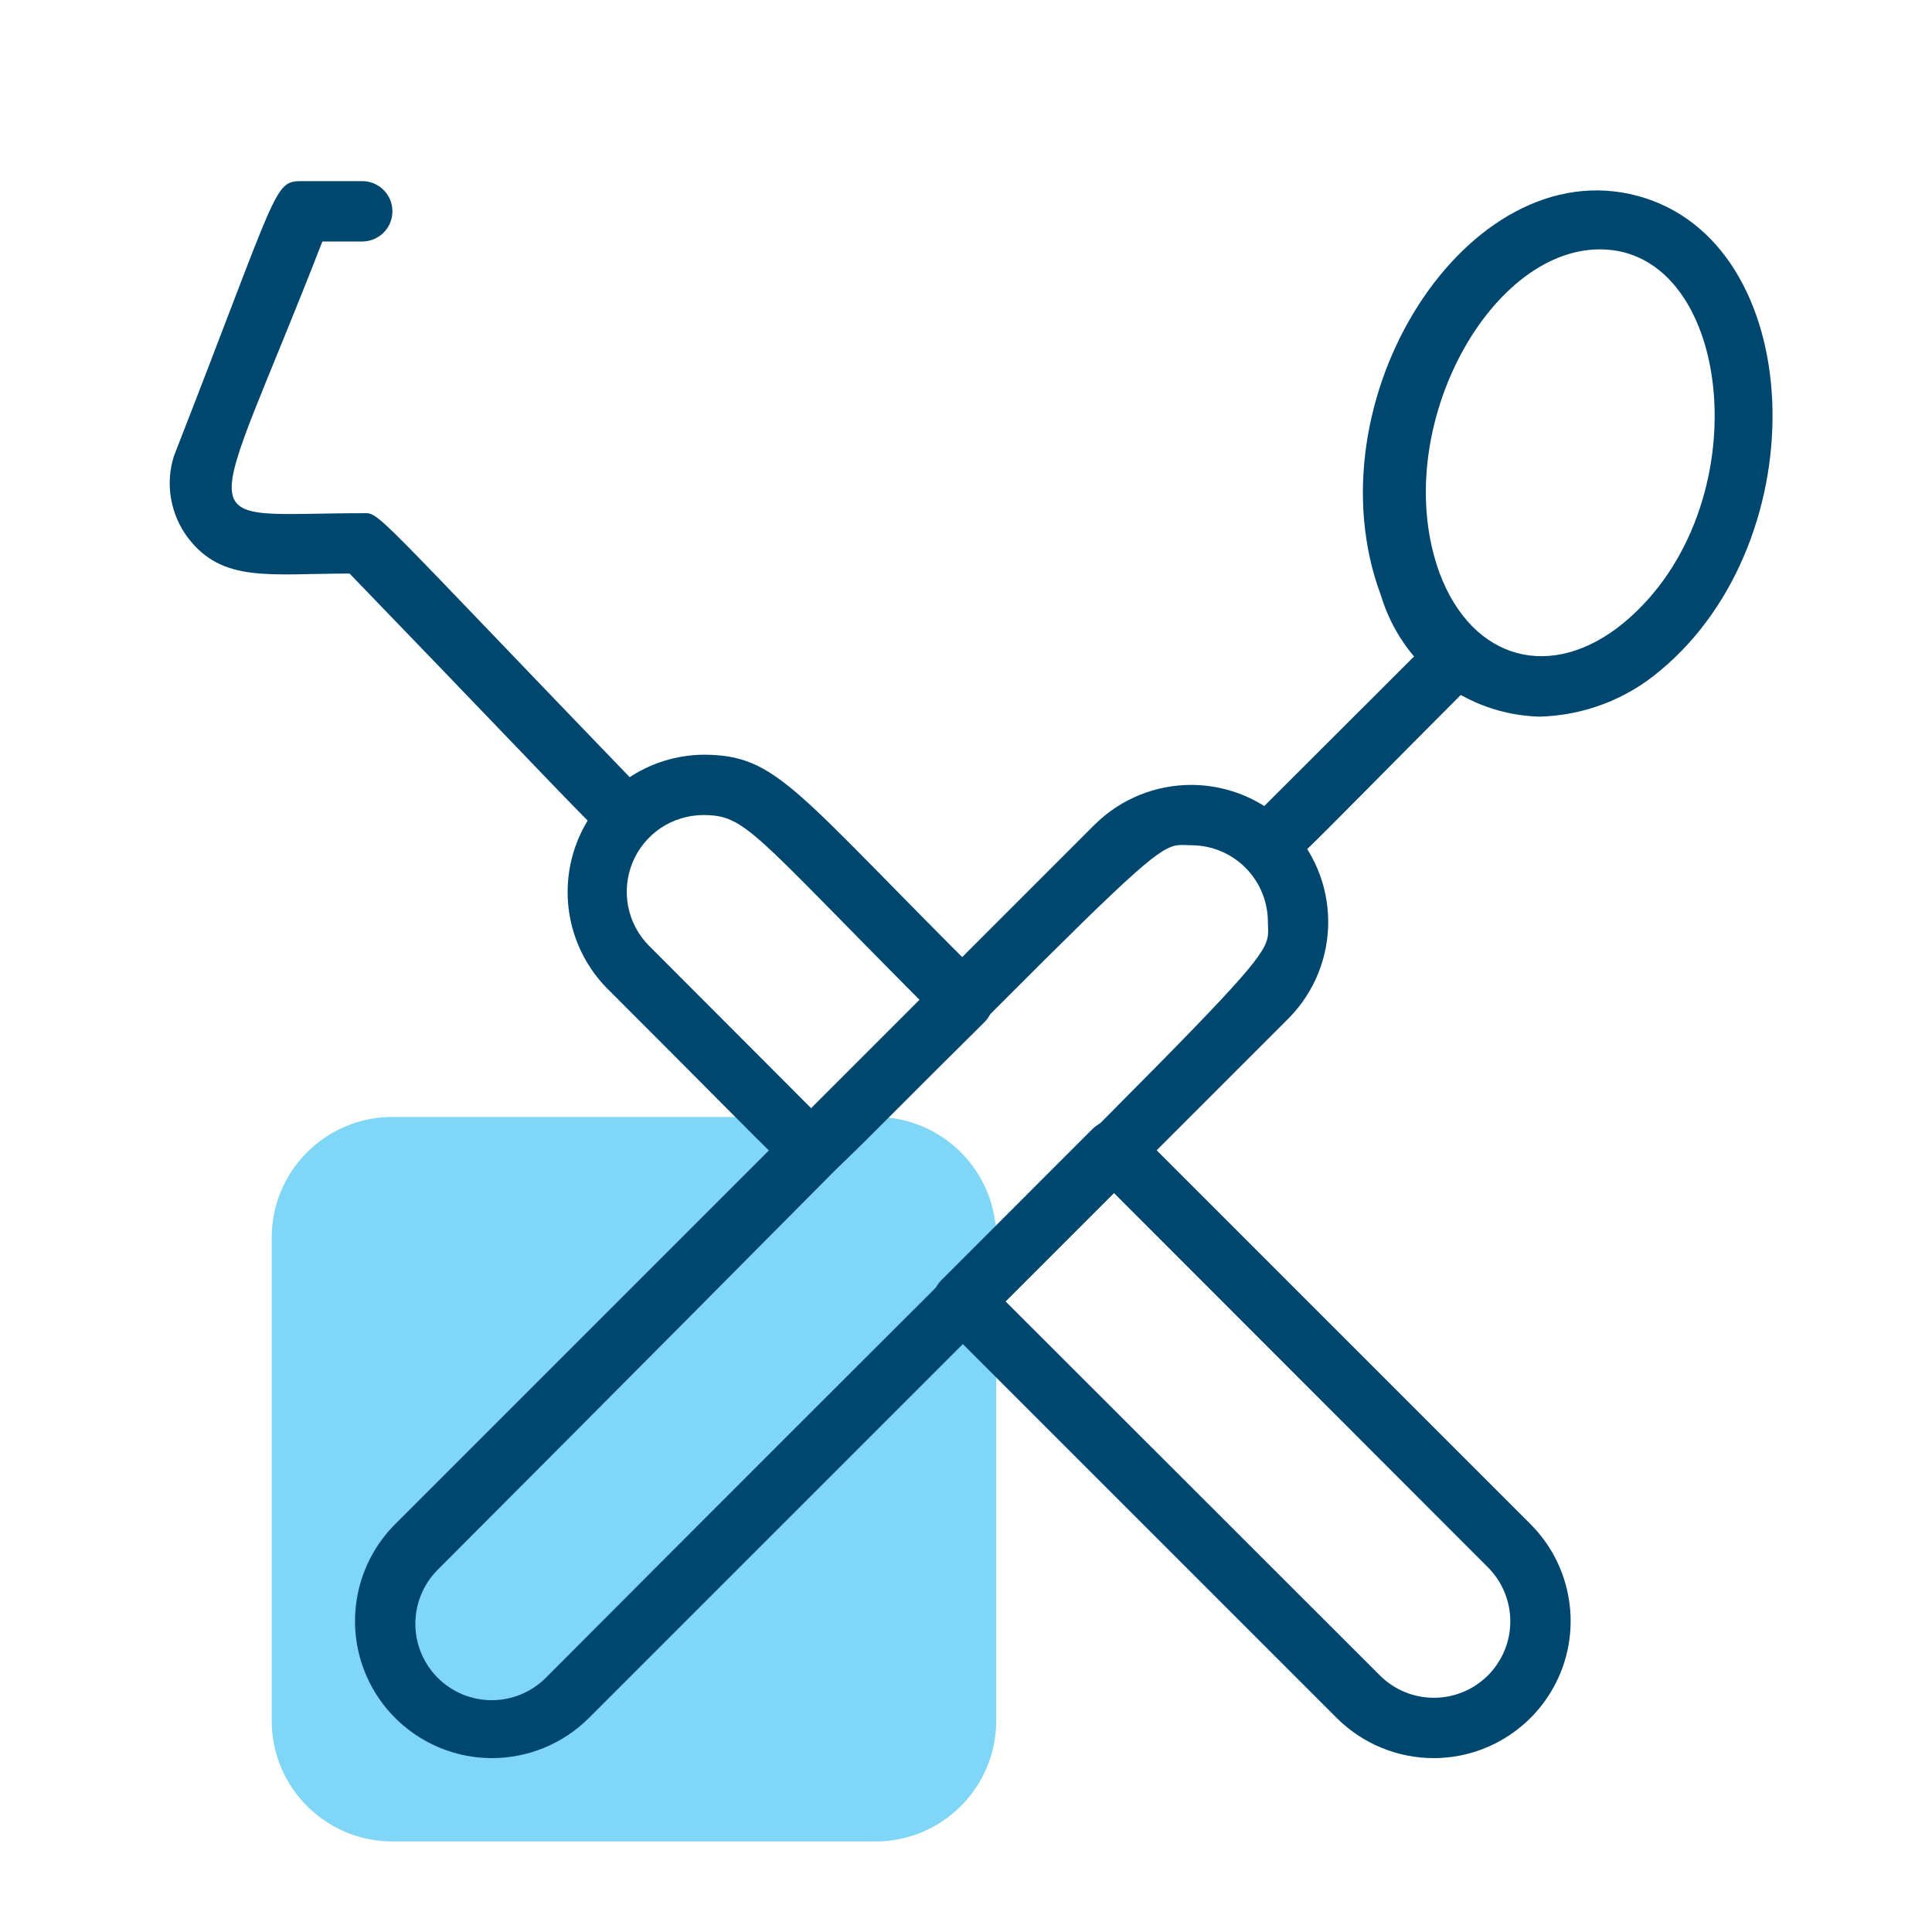
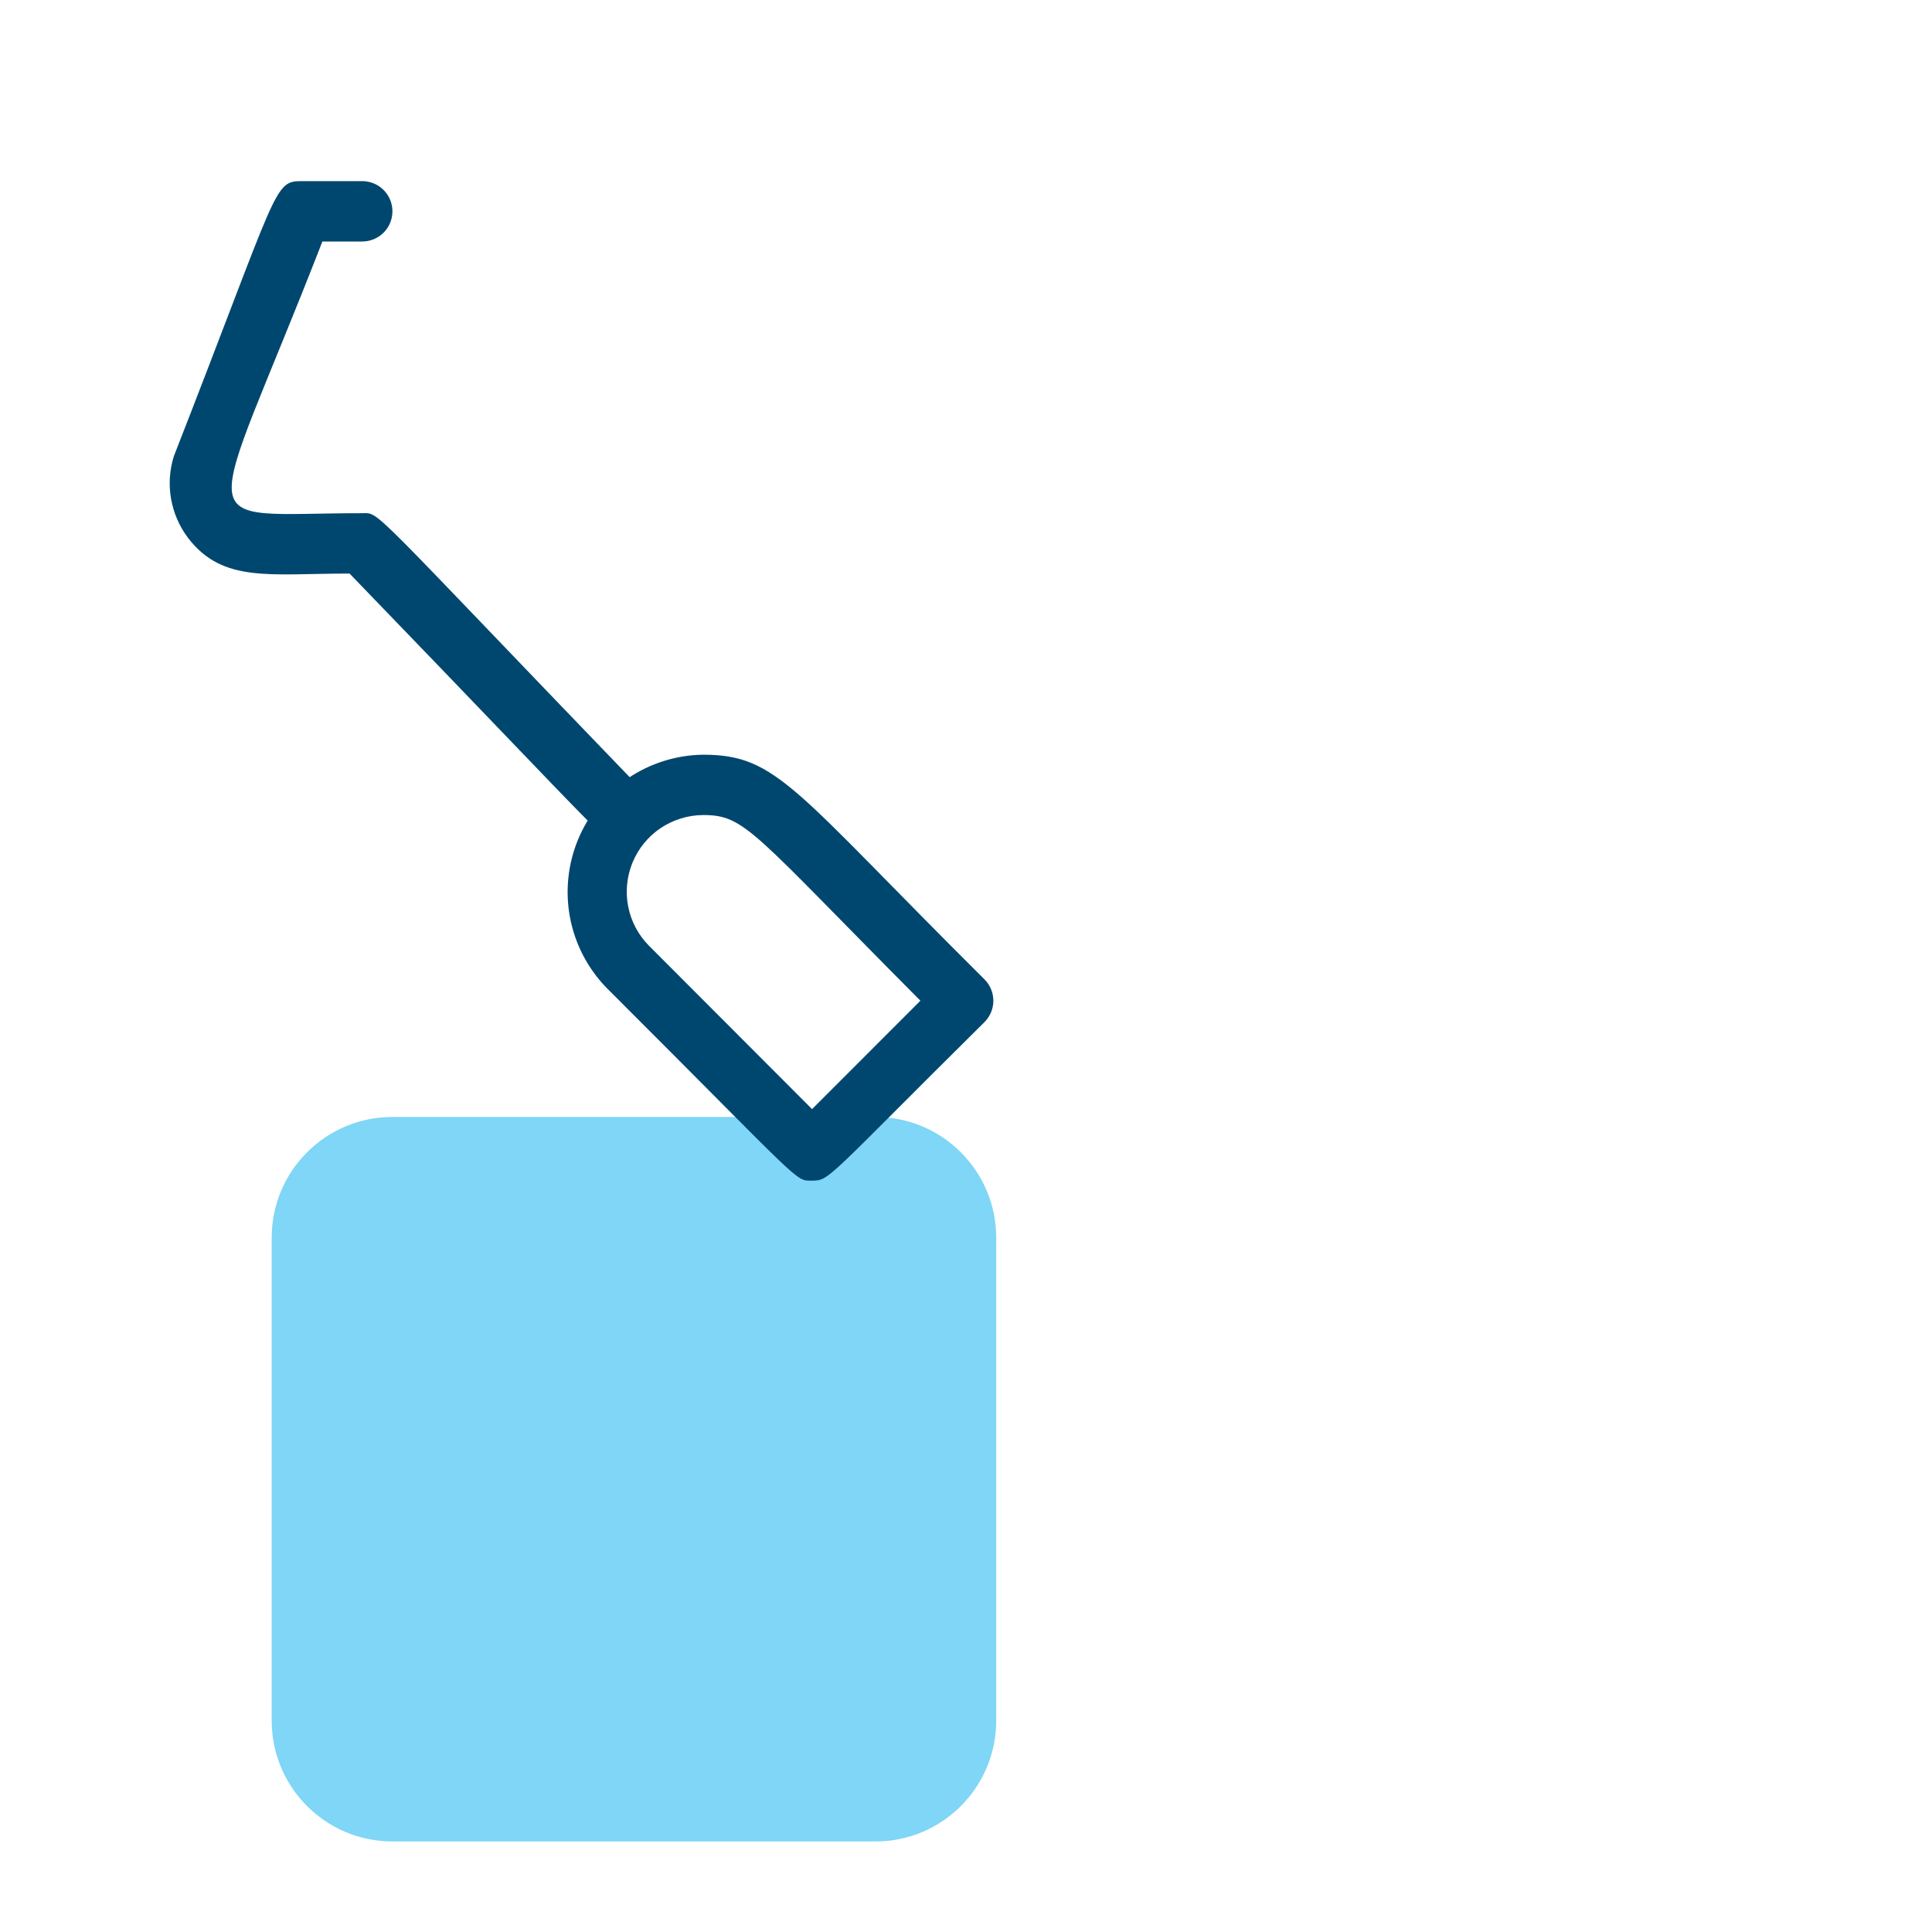
<svg xmlns="http://www.w3.org/2000/svg" width="60" height="60" viewBox="0 0 60 60" fill="none">
  <path opacity="0.5" d="M27.188 34.688H12.188C10.116 34.688 8.438 36.366 8.438 38.438V53.438C8.438 55.509 10.116 57.188 12.188 57.188H27.188C29.259 57.188 30.938 55.509 30.938 53.438V38.438C30.938 36.366 29.259 34.688 27.188 34.688Z" fill="#00AEEE" />
-   <path d="M15.272 54.6C14.432 54.598 13.611 54.348 12.914 53.88C12.216 53.413 11.672 52.75 11.35 51.974C11.028 51.199 10.943 50.345 11.106 49.521C11.268 48.697 11.671 47.939 12.262 47.344L34.022 25.584C34.823 24.803 35.901 24.369 37.02 24.376C38.139 24.383 39.211 24.831 40.002 25.623C40.794 26.414 41.242 27.486 41.249 28.605C41.256 29.724 40.822 30.802 40.041 31.603L18.281 53.362C17.481 54.156 16.399 54.601 15.272 54.6ZM37.031 26.25C35.625 26.25 37.181 25.116 13.594 48.75C13.149 49.195 12.899 49.799 12.899 50.428C12.899 51.057 13.149 51.661 13.594 52.106C14.039 52.551 14.642 52.801 15.272 52.801C15.901 52.801 16.505 52.551 16.95 52.106C40.5 28.481 39.375 30 39.375 28.594C39.365 27.975 39.115 27.385 38.678 26.947C38.24 26.51 37.65 26.26 37.031 26.25Z" fill="#00476F" />
  <path d="M25.219 36.666C24.675 36.666 24.994 36.825 18.825 30.666C18.247 30.067 17.857 29.312 17.702 28.494C17.548 27.677 17.636 26.831 17.956 26.063C18.276 25.295 18.813 24.637 19.502 24.17C20.192 23.704 21.002 23.449 21.834 23.438C24.15 23.438 24.647 24.525 30.572 30.413C30.66 30.5 30.729 30.603 30.777 30.718C30.825 30.832 30.849 30.954 30.849 31.078C30.849 31.202 30.825 31.324 30.777 31.439C30.729 31.553 30.66 31.657 30.572 31.744C25.659 36.609 25.772 36.666 25.219 36.666ZM21.834 25.312C21.365 25.315 20.907 25.456 20.517 25.717C20.128 25.979 19.824 26.35 19.645 26.784C19.466 27.218 19.419 27.695 19.509 28.155C19.6 28.616 19.825 29.039 20.156 29.372L25.219 34.444L28.584 31.078C23.344 25.809 23.147 25.312 21.834 25.312Z" fill="#00476F" />
-   <path d="M44.531 54.6C43.404 54.601 42.322 54.156 41.522 53.362L29.241 41.081C29.153 40.994 29.083 40.89 29.035 40.776C28.988 40.662 28.963 40.539 28.963 40.416C28.963 40.292 28.988 40.169 29.035 40.055C29.083 39.941 29.153 39.837 29.241 39.75L33.928 35.062C34.015 34.975 34.119 34.905 34.233 34.857C34.347 34.81 34.47 34.785 34.594 34.785C34.718 34.785 34.84 34.81 34.954 34.857C35.069 34.905 35.172 34.975 35.259 35.062L47.541 47.344C48.133 47.939 48.535 48.697 48.697 49.521C48.86 50.345 48.775 51.199 48.453 51.974C48.131 52.75 47.587 53.413 46.889 53.88C46.192 54.348 45.371 54.598 44.531 54.6ZM31.228 40.416L42.853 52.031C43.298 52.476 43.902 52.726 44.531 52.726C45.161 52.726 45.764 52.476 46.209 52.031C46.654 51.586 46.904 50.983 46.904 50.353C46.904 49.724 46.654 49.12 46.209 48.675L34.594 37.05L31.228 40.416Z" fill="#00476F" />
-   <path d="M47.813 22.256C46.702 22.227 45.629 21.849 44.746 21.176C43.862 20.503 43.213 19.569 42.891 18.506C40.622 12.45 45.572 4.659 50.859 6.084C56.147 7.509 56.484 16.744 51.553 20.831C50.505 21.718 49.185 22.221 47.813 22.256ZM49.688 7.744C46.191 7.744 43.125 13.472 44.709 17.803C45.731 20.522 48.197 21.178 50.428 19.341C54.713 15.787 53.841 7.744 49.688 7.744Z" fill="#00476F" />
-   <path d="M39.487 27.075C39.301 27.076 39.119 27.022 38.964 26.919C38.809 26.816 38.688 26.669 38.616 26.497C38.545 26.325 38.526 26.136 38.563 25.953C38.599 25.77 38.69 25.603 38.822 25.472L44.615 19.688C44.795 19.534 45.026 19.454 45.261 19.463C45.497 19.472 45.721 19.57 45.888 19.737C46.055 19.904 46.153 20.127 46.162 20.363C46.171 20.599 46.091 20.83 45.937 21.009C39.703 27.253 40.041 27.075 39.487 27.075Z" fill="#00476F" />
  <path d="M19.444 26.306C18.881 26.306 19.444 26.7 10.856 17.812C8.372 17.812 6.919 18.113 5.84 16.706C5.57 16.349 5.389 15.931 5.312 15.489C5.235 15.047 5.265 14.594 5.4 14.166C8.672 5.794 8.484 5.625 9.375 5.625H11.25C11.498 5.625 11.737 5.724 11.913 5.9C12.089 6.075 12.187 6.314 12.187 6.562C12.187 6.811 12.089 7.05 11.913 7.225C11.737 7.401 11.498 7.5 11.25 7.5H10.012C6.365 16.875 5.747 15.938 11.25 15.938C11.822 15.938 11.325 15.6 20.119 24.722C20.245 24.855 20.33 25.021 20.363 25.201C20.395 25.382 20.374 25.568 20.302 25.736C20.231 25.905 20.111 26.049 19.959 26.15C19.806 26.251 19.627 26.306 19.444 26.306Z" fill="#00476F" />
</svg>